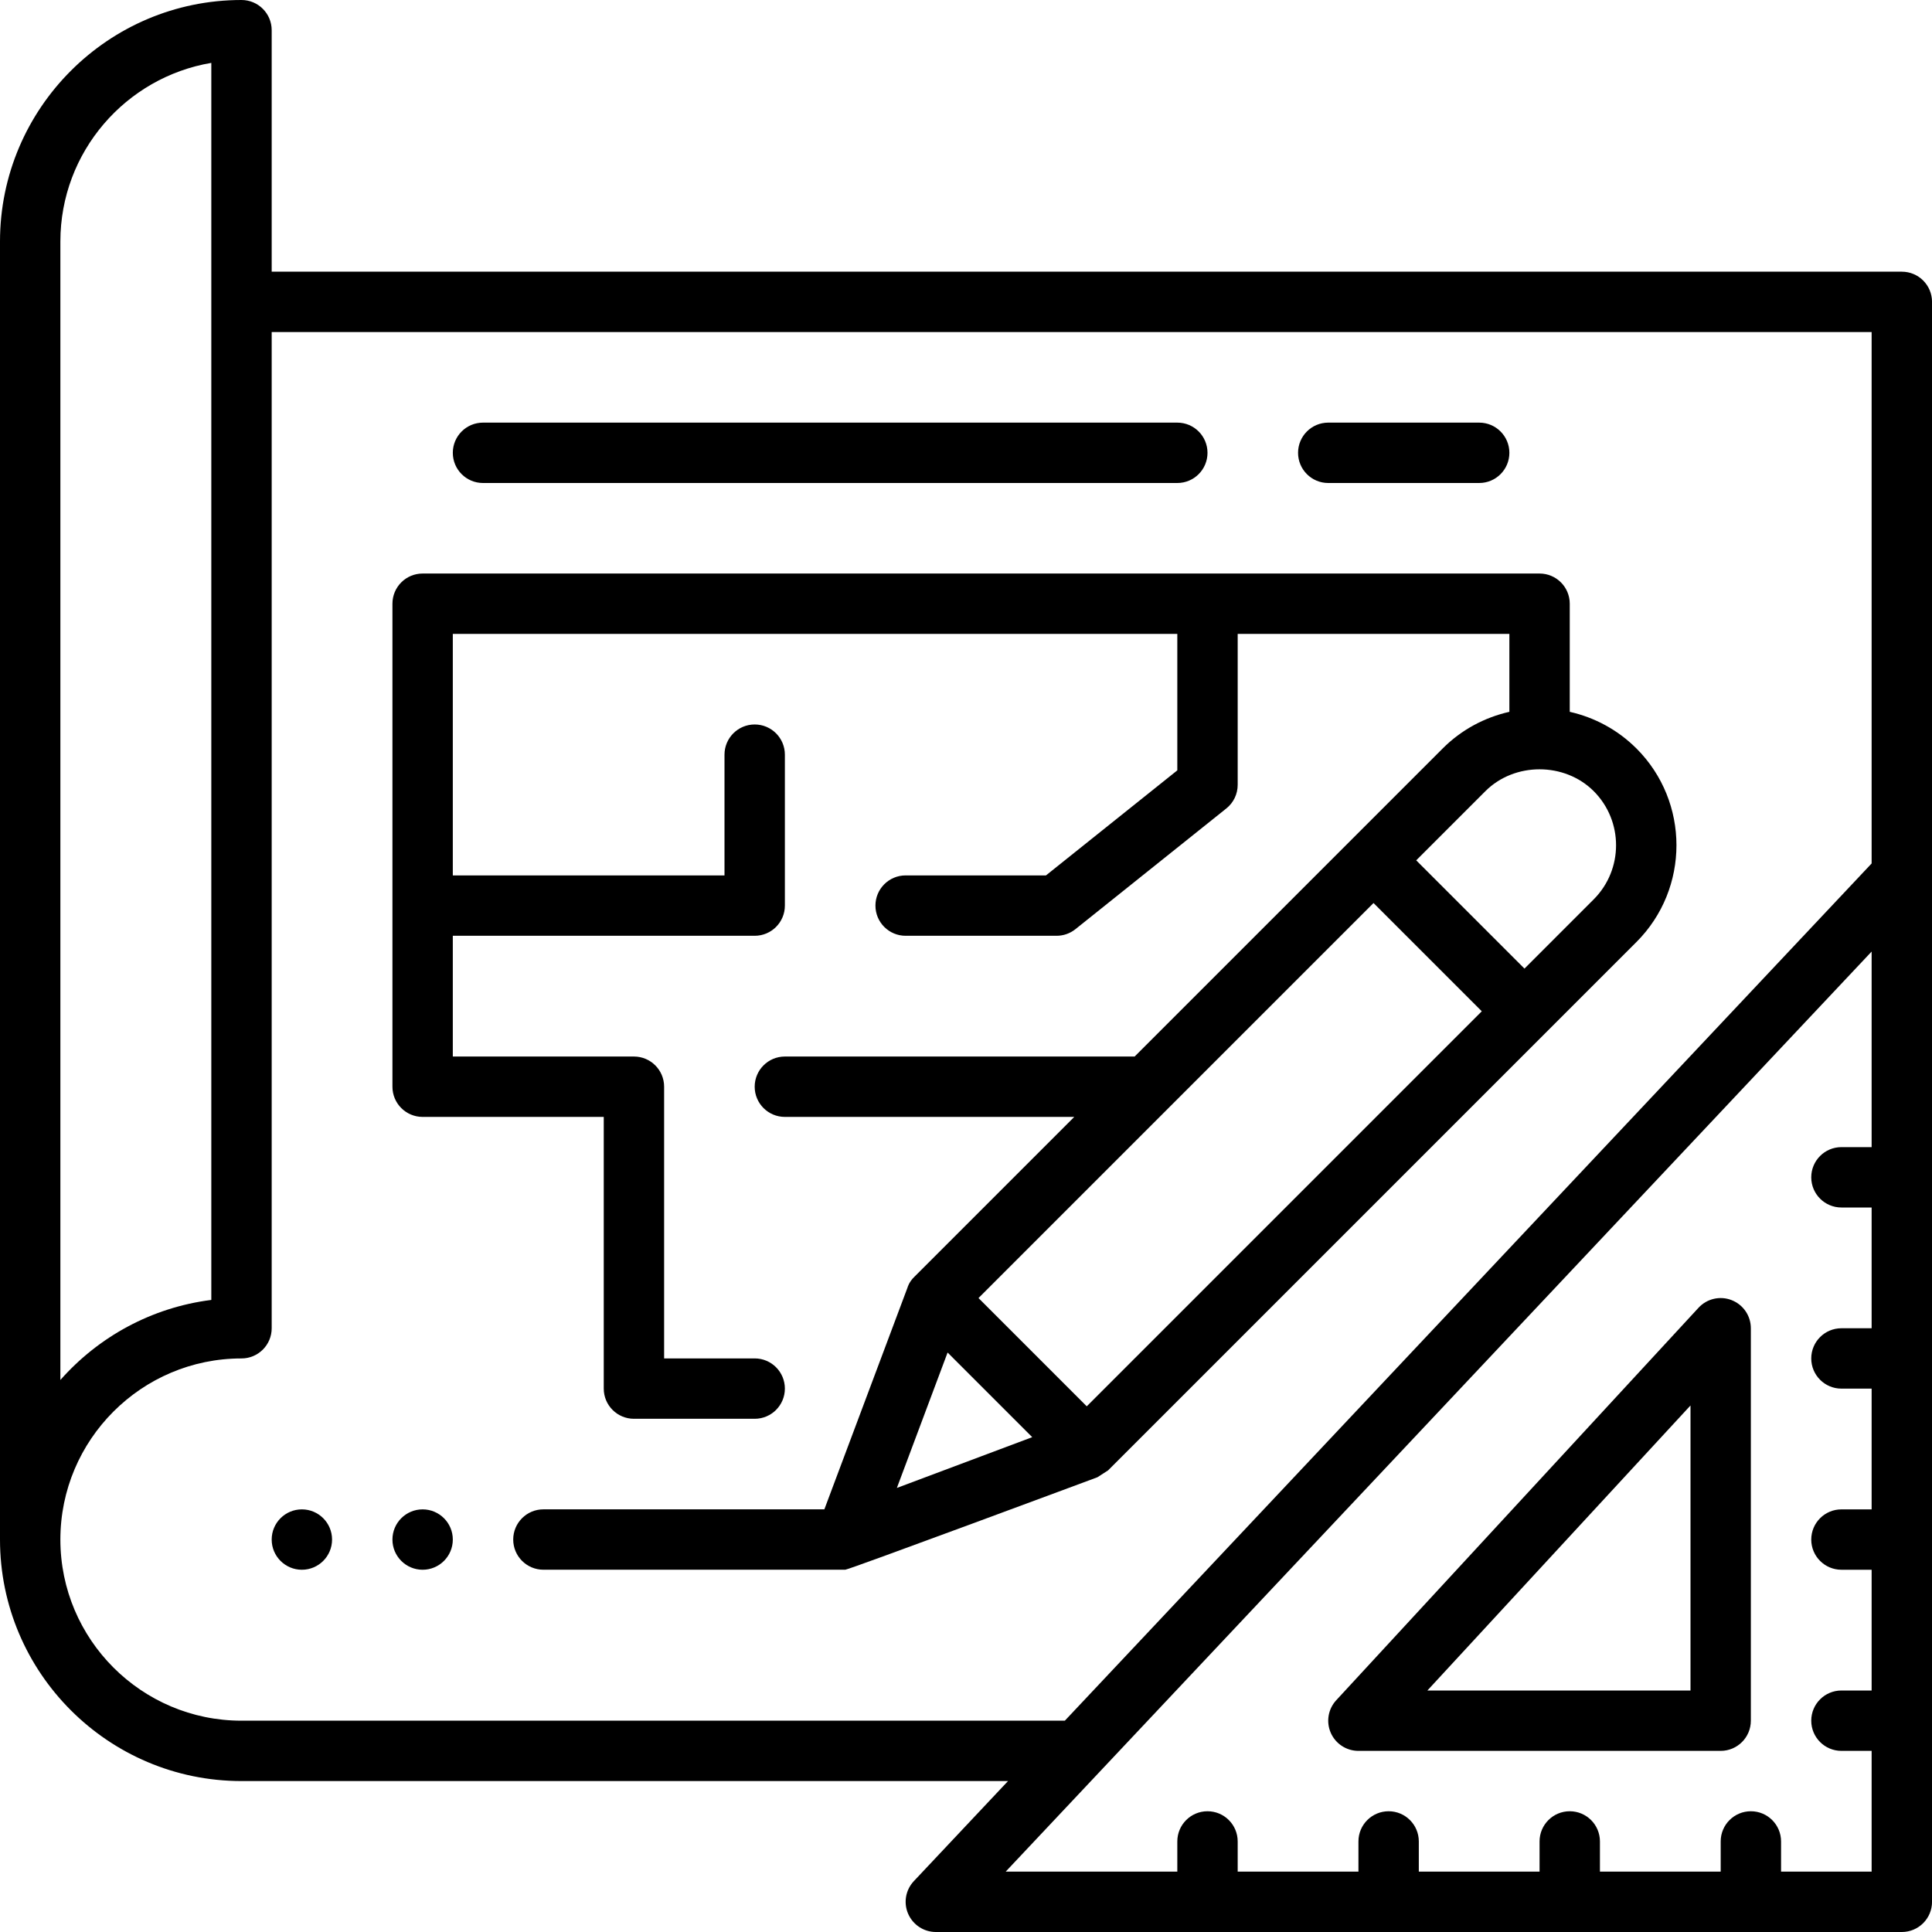
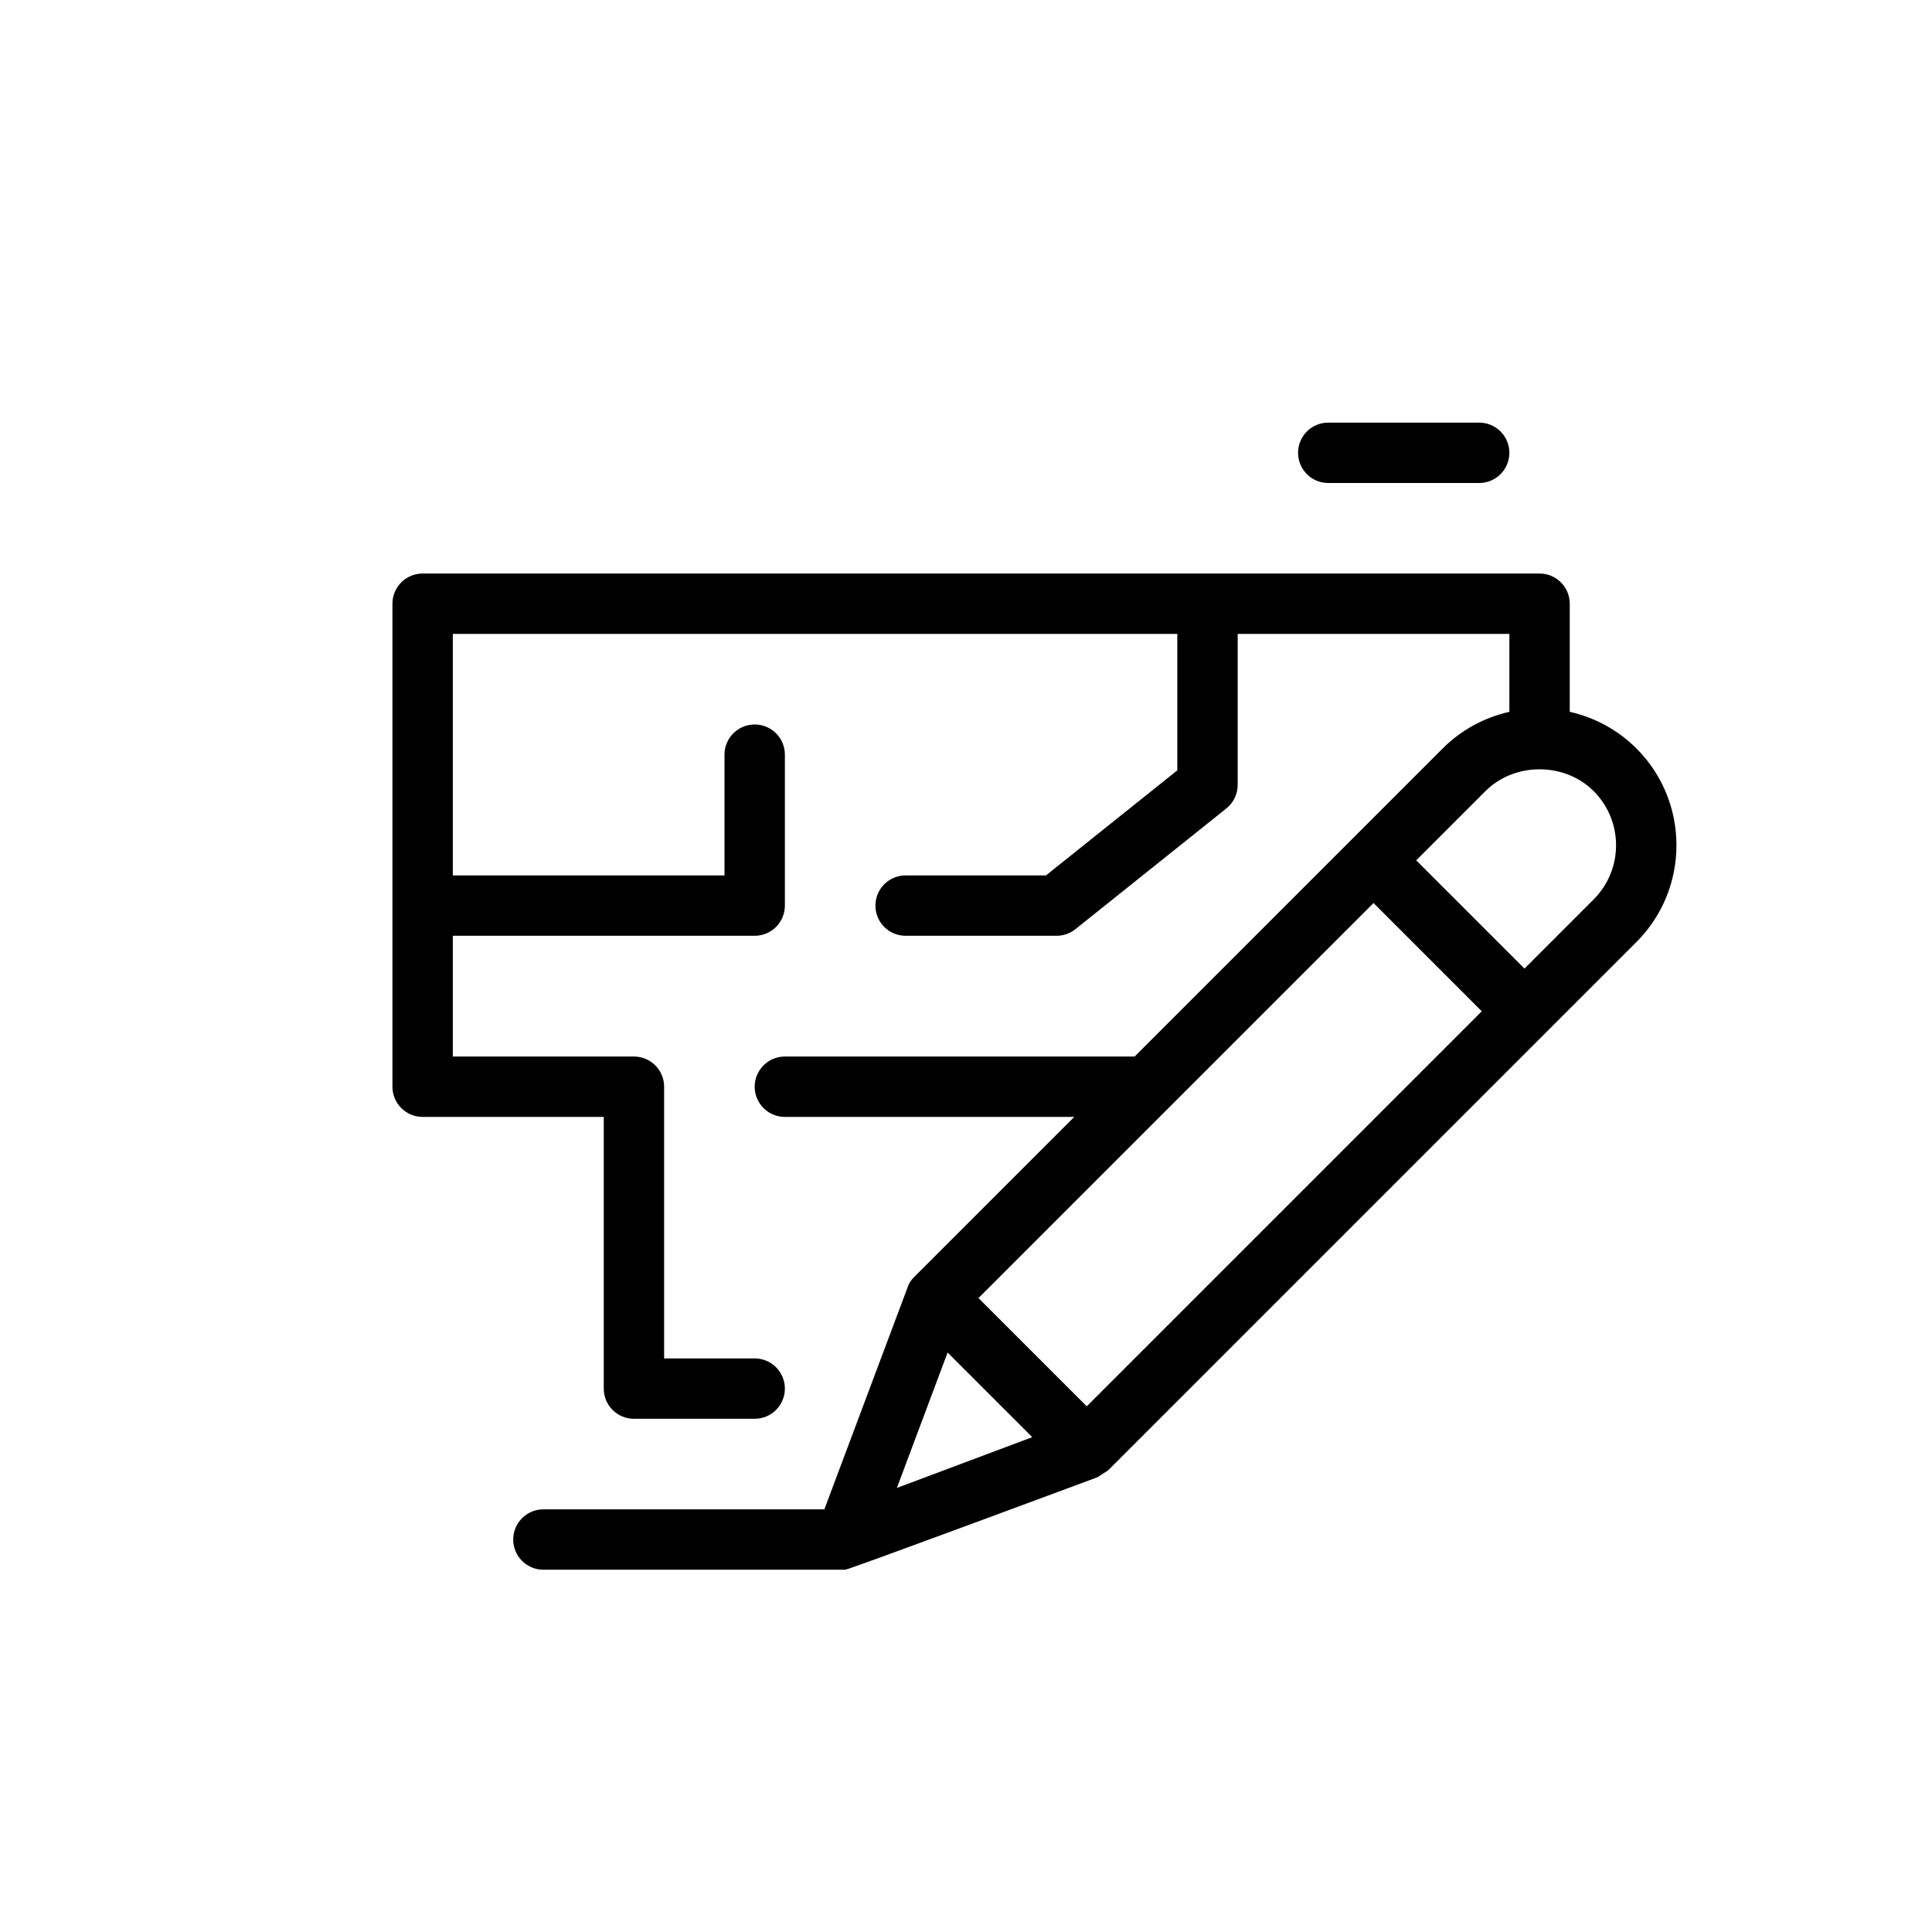
<svg xmlns="http://www.w3.org/2000/svg" id="Layer_1" viewBox="0 0 64 64">
-   <circle cx="14" cy="51" r="1" />
-   <circle cx="10" cy="51" r="1" />
-   <path d="m63 9h-54v-8c0-.552-.447-1-1-1-4.411 0-8 3.589-8 8v43c0 4.411 3.589 8 8 8h25.392l-3.119 3.314c-.274.291-.349.716-.19 1.082s.519.604.918.604h32c.553 0 1-.448 1-1v-53c0-.552-.447-1-1-1zm-61-1c0-2.968 2.166-5.439 5-5.917v40.979c-1.981.249-3.741 1.225-5 2.652zm6 49c-3.309 0-6-2.691-6-6s2.691-6 6-6c.553 0 1-.448 1-1v-33h53v17.603l-26.726 28.397zm51 5v-1c0-.552-.447-1-1-1s-1 .448-1 1v1h-4v-1c0-.552-.447-1-1-1s-1 .448-1 1v1h-4v-1c0-.552-.447-1-1-1s-1 .448-1 1v1h-4v-1c0-.552-.447-1-1-1s-1 .448-1 1v1h-5.685l28.685-30.478v6.478h-1c-.553 0-1 .448-1 1s.447 1 1 1h1v4h-1c-.553 0-1 .448-1 1s.447 1 1 1h1v4h-1c-.553 0-1 .448-1 1s.447 1 1 1h1v4h-1c-.553 0-1 .448-1 1s.447 1 1 1h1v4z" />
  <path d="m54.207 24.792c-.617-.616-1.381-1.025-2.207-1.212v-3.581c0-.552-.447-1-1-1h-37c-.553 0-1 .448-1 1v16c0 .552.447 1 1 1h6v9c0 .552.447 1 1 1h4c.553 0 1-.448 1-1s-.447-1-1-1h-3v-9c0-.552-.447-1-1-1h-6v-4h10c.553 0 1-.448 1-1v-5c0-.552-.447-1-1-1s-1 .448-1 1v4h-9v-8h24v4.52l-4.351 3.48h-4.649c-.553 0-1 .448-1 1s.447 1 1 1h5c.228 0 .447-.077.625-.219l5-4c.237-.189.375-.477.375-.781v-5h9v2.581c-.826.187-1.59.595-2.207 1.212l-10.207 10.207h-11.586c-.553 0-1 .448-1 1s.447 1 1 1h9.586l-5.293 5.293c-.182.173-.228.353-.229.357l-2.756 7.35h-9.307c-.553 0-1 .448-1 1s.447 1 1 1h10c.118 0 8.352-3.063 8.352-3.063.004-.002.352-.227.355-.229l17.5-17.5c1.769-1.769 1.769-4.646 0-6.415zm-15.5 11.915s6.793-6.793 6.793-6.793l3.586 3.586-13.086 13.086-3.586-3.586zm-7.316 8.098 2.803 2.803-4.484 1.682 1.68-4.485zm21.402-15.012-2.293 2.293-3.586-3.586 2.293-2.293c.965-.964 2.621-.963 3.586 0 .988.989.988 2.597 0 3.586z" />
-   <path d="m57.364 43.069c-.383-.151-.82-.05-1.099.253l-12 13c-.27.292-.341.715-.182 1.079s.519.599.916.599h12c.553 0 1-.448 1-1v-13c0-.412-.252-.781-.636-.931zm-1.364 12.931h-8.716l8.716-9.442z" />
-   <path d="m16 16h23c.553 0 1-.448 1-1s-.447-1-1-1h-23c-.553 0-1 .448-1 1s.447 1 1 1z" />
  <path d="m44 16h5c.553 0 1-.448 1-1s-.447-1-1-1h-5c-.553 0-1 .448-1 1s.447 1 1 1z" />
</svg>